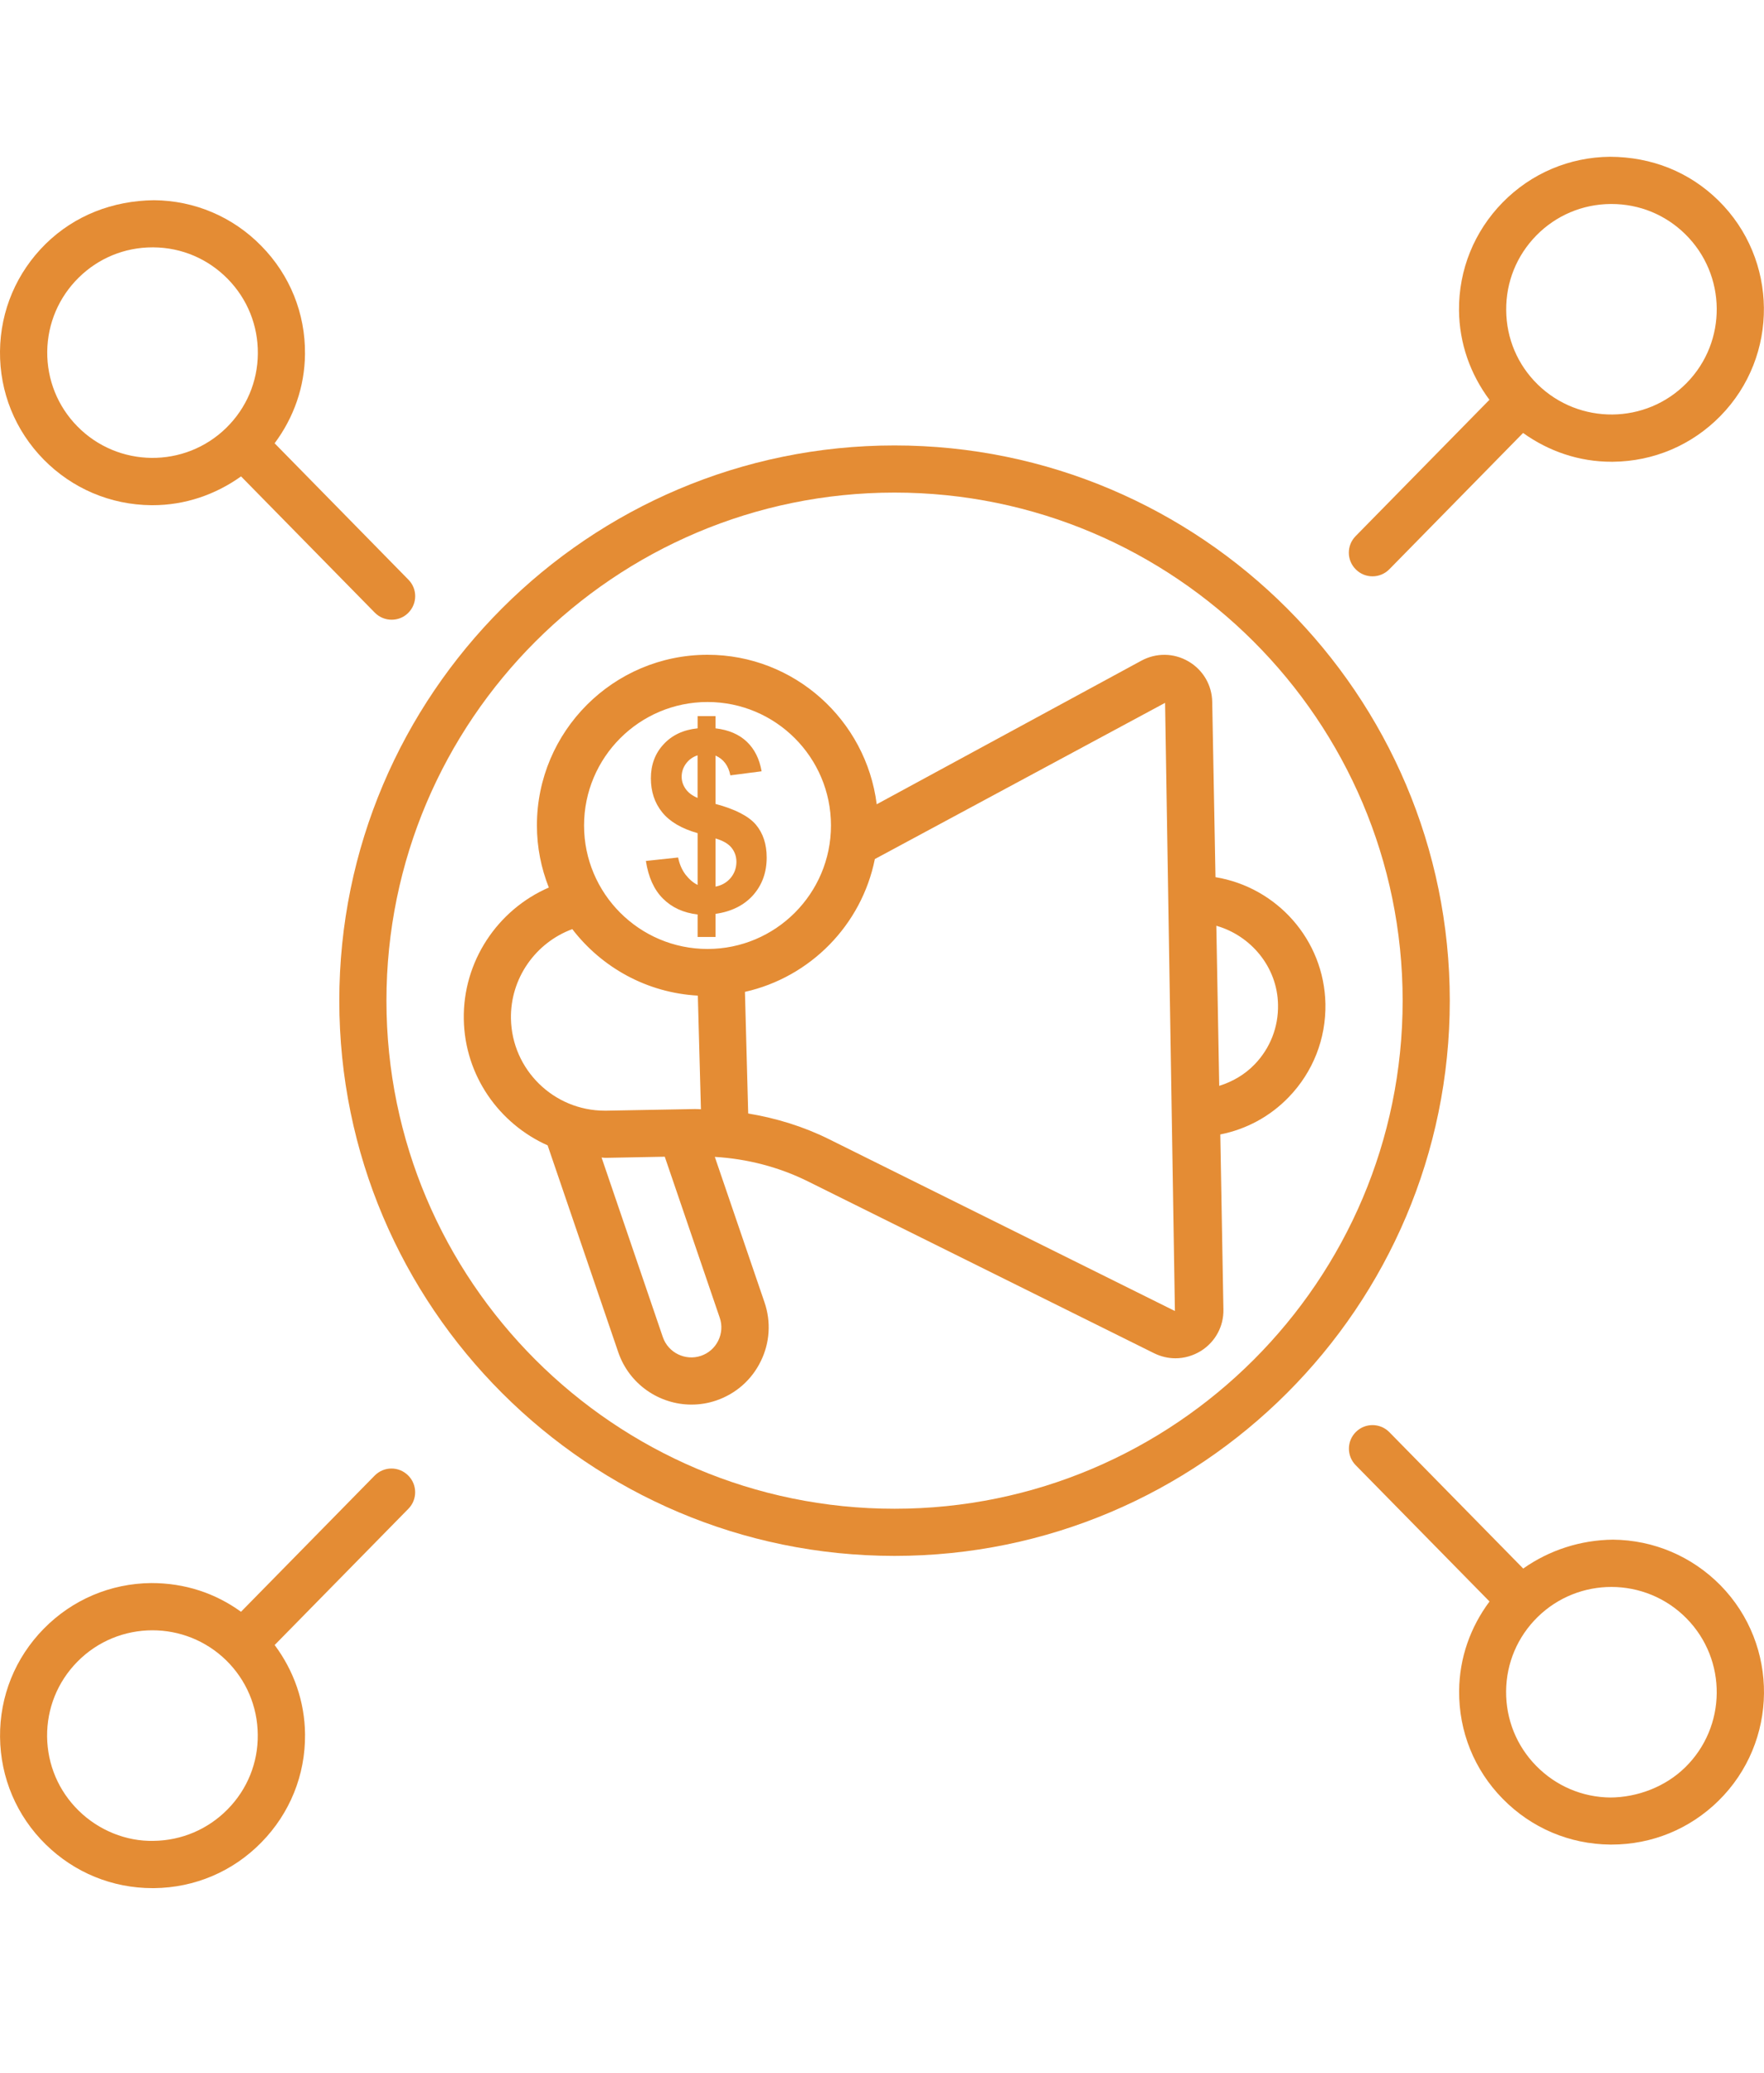
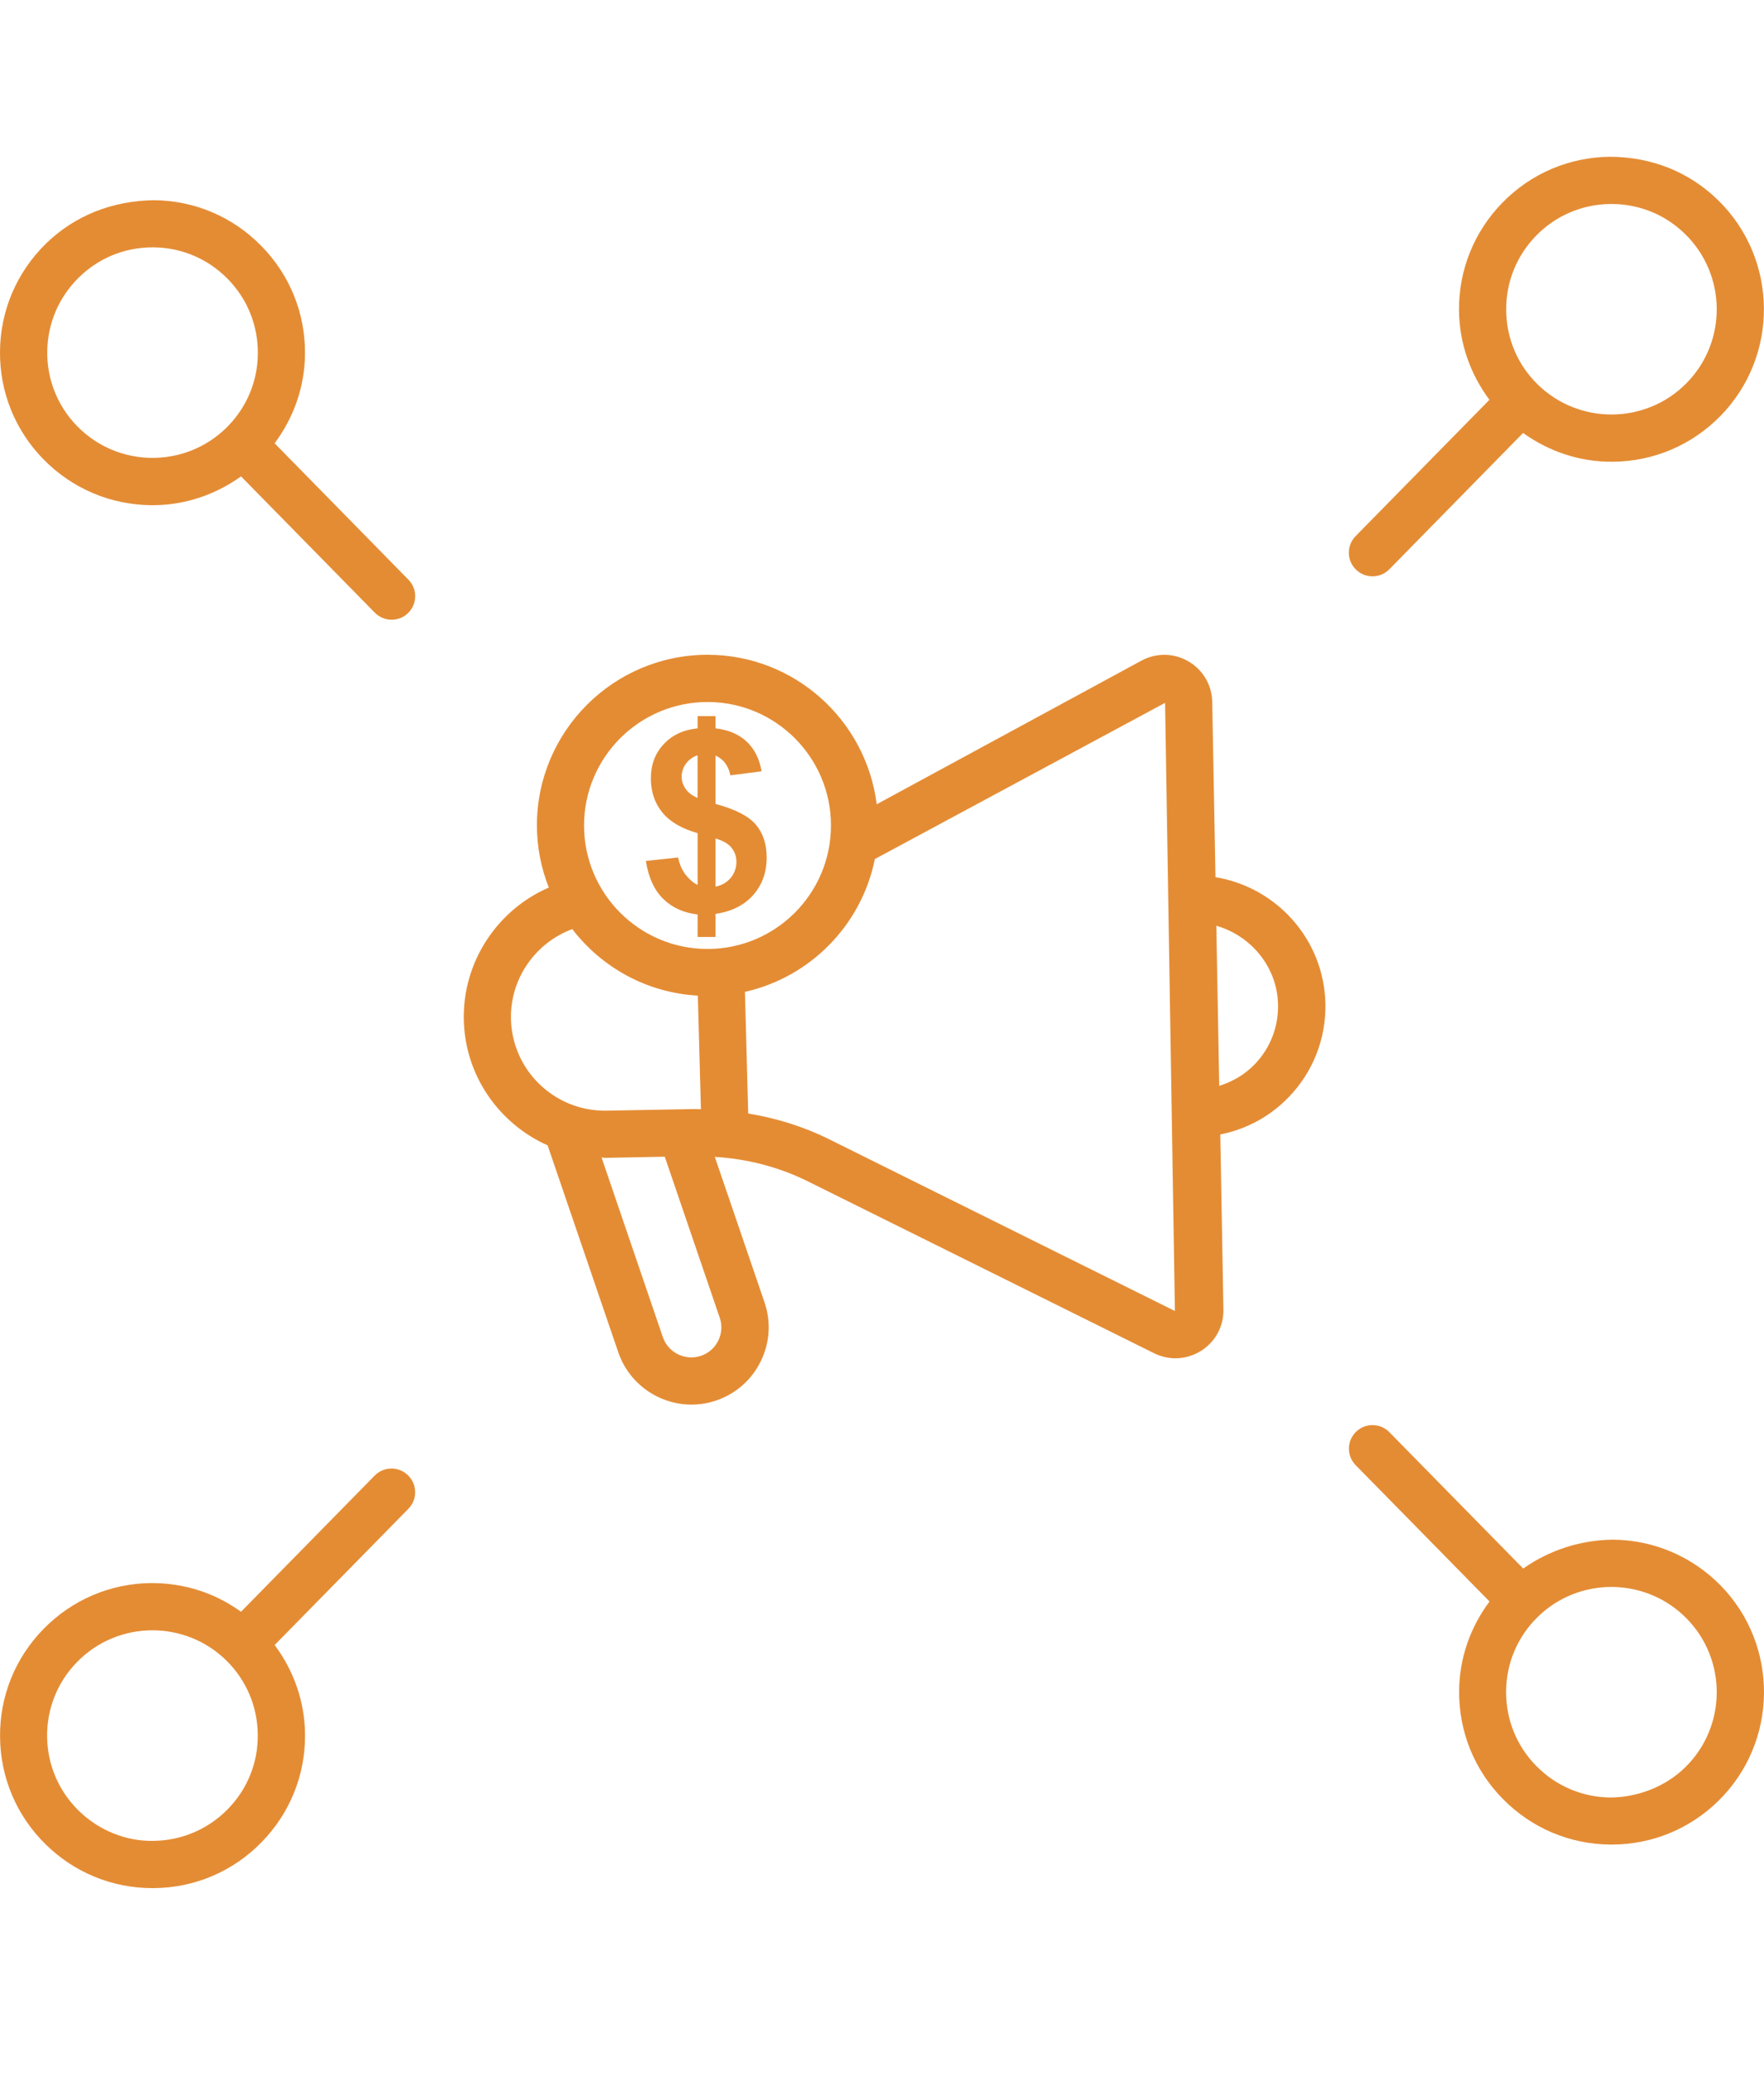
<svg xmlns="http://www.w3.org/2000/svg" width="40" height="47" viewBox="0 0 40 47" fill="none">
-   <path d="M20.284 10.101C13.342 10.101 7.694 15.75 7.694 22.692C7.694 29.634 13.342 35.282 20.284 35.282C27.226 35.282 32.875 29.634 32.875 22.692C32.875 15.75 27.226 10.101 20.284 10.101ZM20.284 34.213C13.932 34.213 8.763 29.045 8.763 22.692C8.763 16.338 13.931 11.17 20.284 11.17C26.636 11.17 31.806 16.338 31.806 22.692C31.806 29.045 26.638 34.213 20.284 34.213Z" fill="#E48C34" />
  <path d="M31.122 13.069C31.262 13.069 31.399 13.015 31.504 12.909L34.537 9.818C35.12 10.236 35.809 10.471 36.541 10.471H36.574C37.497 10.462 38.362 10.095 39.01 9.435C40.345 8.075 40.324 5.881 38.965 4.545C38.306 3.899 37.458 3.56 36.51 3.555C35.587 3.563 34.721 3.931 34.075 4.589C33.428 5.249 33.076 6.119 33.084 7.042C33.092 7.784 33.339 8.482 33.774 9.066L30.739 12.158C30.532 12.369 30.535 12.708 30.746 12.914C30.851 13.018 30.986 13.069 31.122 13.069ZM34.838 5.339C35.284 4.885 35.883 4.631 36.52 4.626H36.542C37.173 4.626 37.765 4.868 38.214 5.31C39.154 6.233 39.168 7.748 38.245 8.686C37.323 9.626 35.808 9.638 34.867 8.717C34.411 8.27 34.159 7.673 34.154 7.035C34.148 6.398 34.39 5.796 34.838 5.339Z" fill="#E48C34" />
  <path d="M36.574 34.914C35.843 34.922 35.134 35.149 34.54 35.569L31.504 32.476C31.298 32.266 30.959 32.262 30.748 32.469C30.537 32.676 30.534 33.014 30.741 33.225L33.776 36.316C33.341 36.899 33.093 37.597 33.087 38.339C33.078 39.262 33.429 40.134 34.077 40.792C34.725 41.452 35.589 41.819 36.511 41.828H36.544C37.457 41.828 38.315 41.476 38.966 40.837C40.326 39.502 40.347 37.308 39.012 35.948C38.362 35.29 37.497 34.922 36.574 34.914ZM38.214 40.076C37.758 40.524 37.123 40.757 36.518 40.761C35.881 40.755 35.284 40.501 34.836 40.045C34.389 39.591 34.147 38.988 34.152 38.351C34.157 37.714 34.411 37.116 34.866 36.669C35.331 36.213 35.935 35.986 36.539 35.986C37.157 35.986 37.777 36.225 38.244 36.7C39.168 37.639 39.154 39.154 38.214 40.076Z" fill="#E48C34" />
-   <path d="M3.429 11.456H3.462C4.191 11.456 4.882 11.22 5.466 10.803L8.499 13.893C8.603 13.999 8.743 14.053 8.88 14.053C9.016 14.053 9.152 14.003 9.255 13.9C9.465 13.693 9.469 13.355 9.261 13.145L6.227 10.052C6.662 9.469 6.909 8.771 6.916 8.029C6.925 7.106 6.573 6.234 5.925 5.576C5.279 4.916 4.414 4.548 3.491 4.54C2.556 4.552 1.696 4.883 1.036 5.53C0.378 6.178 0.009 7.042 0 7.966C-0.009 8.891 0.343 9.761 0.991 10.421C1.639 11.079 2.504 11.447 3.429 11.456ZM1.787 6.293C2.236 5.851 2.83 5.609 3.458 5.609H3.481C4.118 5.614 4.715 5.868 5.163 6.324C5.61 6.779 5.852 7.381 5.847 8.018C5.842 8.656 5.588 9.253 5.133 9.7C4.193 10.623 2.678 10.609 1.755 9.669C1.308 9.215 1.066 8.612 1.071 7.975C1.078 7.338 1.332 6.74 1.787 6.293Z" fill="#E48C34" />
+   <path d="M3.429 11.456H3.462C4.191 11.456 4.882 11.22 5.466 10.803L8.499 13.893C8.603 13.999 8.743 14.053 8.88 14.053C9.016 14.053 9.152 14.003 9.255 13.9C9.465 13.693 9.469 13.355 9.261 13.145L6.227 10.052C6.662 9.469 6.909 8.771 6.916 8.029C6.925 7.106 6.573 6.234 5.925 5.576C5.279 4.916 4.414 4.548 3.491 4.54C2.556 4.552 1.696 4.883 1.036 5.53C0.378 6.178 0.009 7.042 0 7.966C-0.009 8.891 0.343 9.761 0.991 10.421C1.639 11.079 2.504 11.447 3.429 11.456M1.787 6.293C2.236 5.851 2.83 5.609 3.458 5.609H3.481C4.118 5.614 4.715 5.868 5.163 6.324C5.61 6.779 5.852 7.381 5.847 8.018C5.842 8.656 5.588 9.253 5.133 9.7C4.193 10.623 2.678 10.609 1.755 9.669C1.308 9.215 1.066 8.612 1.071 7.975C1.078 7.338 1.332 6.74 1.787 6.293Z" fill="#E48C34" />
  <path d="M8.496 33.461L5.465 36.549C4.882 36.128 4.194 35.897 3.428 35.898C2.505 35.907 1.64 36.274 0.992 36.934C0.344 37.594 -0.008 38.465 0.001 39.389C0.01 40.312 0.377 41.178 1.037 41.825C1.688 42.464 2.547 42.816 3.459 42.816H3.492C4.415 42.807 5.28 42.44 5.926 41.78C6.574 41.12 6.926 40.249 6.917 39.327C6.91 38.585 6.663 37.887 6.228 37.303L9.261 34.213C9.468 34.002 9.464 33.663 9.254 33.457C9.041 33.246 8.704 33.25 8.496 33.461ZM5.162 41.028C4.716 41.482 4.117 41.737 3.48 41.744C2.864 41.758 2.24 41.507 1.784 41.059C1.328 40.612 1.075 40.015 1.068 39.377C1.063 38.74 1.305 38.138 1.753 37.683C2.219 37.208 2.838 36.969 3.457 36.969C4.062 36.969 4.666 37.197 5.131 37.652C5.585 38.099 5.839 38.697 5.845 39.334C5.853 39.971 5.609 40.574 5.162 41.028Z" fill="#E48C34" />
  <path d="M27.562 19.891L27.488 15.919C27.482 15.536 27.28 15.191 26.949 14.998C26.618 14.805 26.219 14.799 25.881 14.982L19.88 18.238C19.641 16.332 18.015 14.848 16.044 14.848C13.909 14.848 12.175 16.584 12.175 18.717C12.175 19.215 12.272 19.689 12.445 20.126C11.278 20.632 10.493 21.808 10.517 23.115C10.54 24.395 11.32 25.482 12.418 25.973L14.02 30.665C14.269 31.391 14.95 31.851 15.68 31.851C15.868 31.851 16.058 31.821 16.244 31.757C16.686 31.605 17.043 31.292 17.25 30.87C17.457 30.451 17.487 29.975 17.336 29.533L16.209 26.234C16.94 26.277 17.663 26.463 18.319 26.789L26.169 30.686C26.323 30.762 26.489 30.801 26.654 30.801C26.856 30.801 27.056 30.743 27.236 30.632C27.56 30.426 27.75 30.075 27.742 29.692L27.671 25.725C28.26 25.608 28.798 25.32 29.223 24.879C29.774 24.308 30.069 23.556 30.055 22.762C30.025 21.306 28.949 20.119 27.562 19.891ZM11.586 23.098C11.57 22.187 12.142 21.378 12.977 21.069C13.643 21.936 14.665 22.513 15.824 22.577L15.894 25.154C15.849 25.154 15.803 25.147 15.756 25.149L13.752 25.186H13.714C12.558 25.186 11.607 24.258 11.586 23.098ZM16.32 29.88C16.38 30.052 16.367 30.237 16.287 30.401C16.207 30.564 16.068 30.686 15.896 30.745C15.542 30.865 15.152 30.677 15.03 30.32L13.641 26.248C13.665 26.248 13.686 26.255 13.71 26.255H13.77L15.074 26.23L16.32 29.88ZM16.044 21.519C14.499 21.519 13.244 20.263 13.244 18.719C13.244 17.174 14.499 15.919 16.044 15.919C17.588 15.919 18.843 17.174 18.843 18.719C18.843 20.263 17.588 21.519 16.044 21.519ZM18.795 25.831C18.217 25.544 17.602 25.356 16.966 25.25L16.892 22.492C18.375 22.159 19.538 20.975 19.838 19.48L26.419 15.938L26.642 29.729L18.795 25.831ZM28.45 24.136C28.225 24.369 27.948 24.529 27.647 24.623L27.581 20.993C28.359 21.214 28.965 21.923 28.98 22.781C28.991 23.288 28.803 23.77 28.45 24.136Z" fill="#E48C34" />
  <path d="M16.225 18.23V17.134C16.406 17.213 16.518 17.363 16.561 17.582L17.27 17.49C17.221 17.209 17.11 16.986 16.934 16.819C16.758 16.652 16.523 16.551 16.225 16.516V16.239H15.819V16.516C15.499 16.548 15.241 16.668 15.048 16.877C14.855 17.084 14.759 17.342 14.759 17.648C14.759 17.951 14.844 18.207 15.015 18.419C15.186 18.632 15.454 18.789 15.819 18.893V20.067C15.719 20.018 15.628 19.939 15.544 19.832C15.463 19.724 15.407 19.595 15.377 19.445L14.646 19.523C14.702 19.891 14.831 20.176 15.033 20.377C15.235 20.579 15.496 20.699 15.819 20.737V21.247H16.225V20.723C16.589 20.671 16.873 20.528 17.078 20.298C17.282 20.067 17.385 19.783 17.385 19.445C17.385 19.142 17.303 18.895 17.141 18.701C16.977 18.508 16.673 18.35 16.225 18.23ZM15.818 18.094C15.696 18.042 15.605 17.974 15.546 17.888C15.487 17.803 15.457 17.712 15.457 17.613C15.457 17.505 15.49 17.406 15.555 17.317C15.621 17.227 15.708 17.164 15.818 17.128L15.818 18.094ZM16.567 19.91C16.479 20.013 16.364 20.079 16.225 20.105V19.013C16.392 19.062 16.514 19.132 16.587 19.222C16.66 19.313 16.699 19.421 16.699 19.546C16.697 19.685 16.654 19.805 16.567 19.91Z" fill="#E48C34" />
</svg>